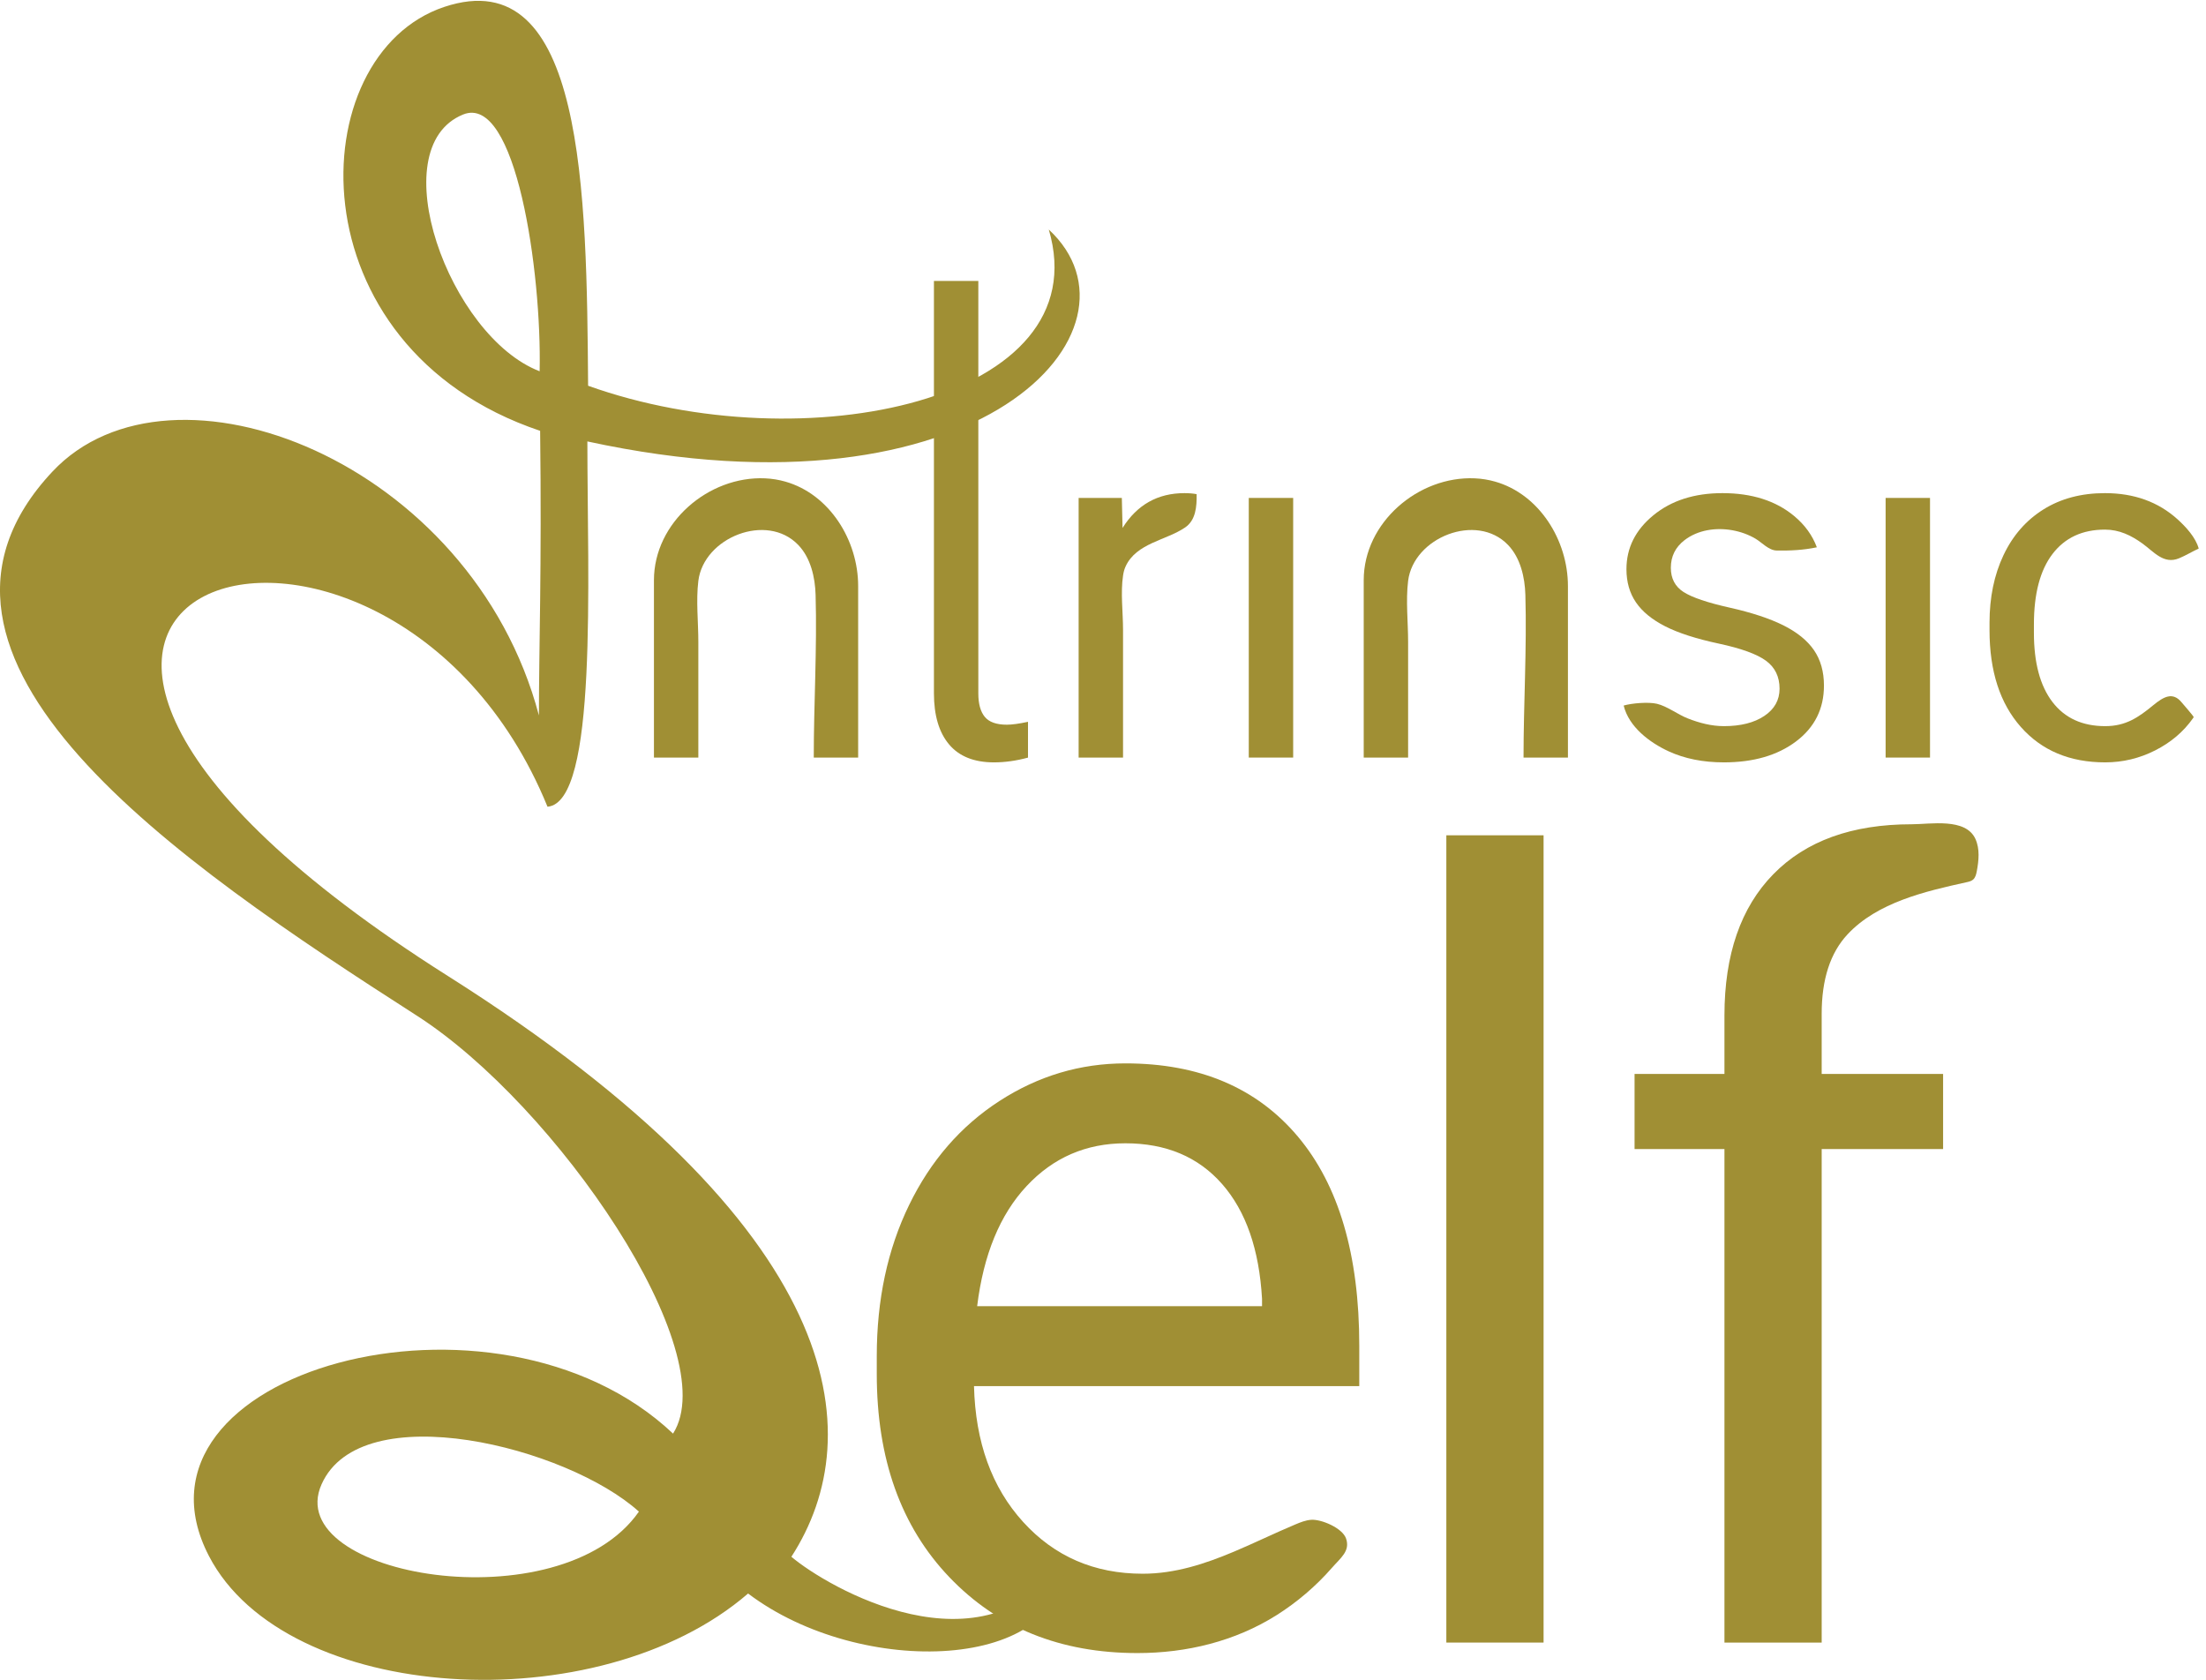
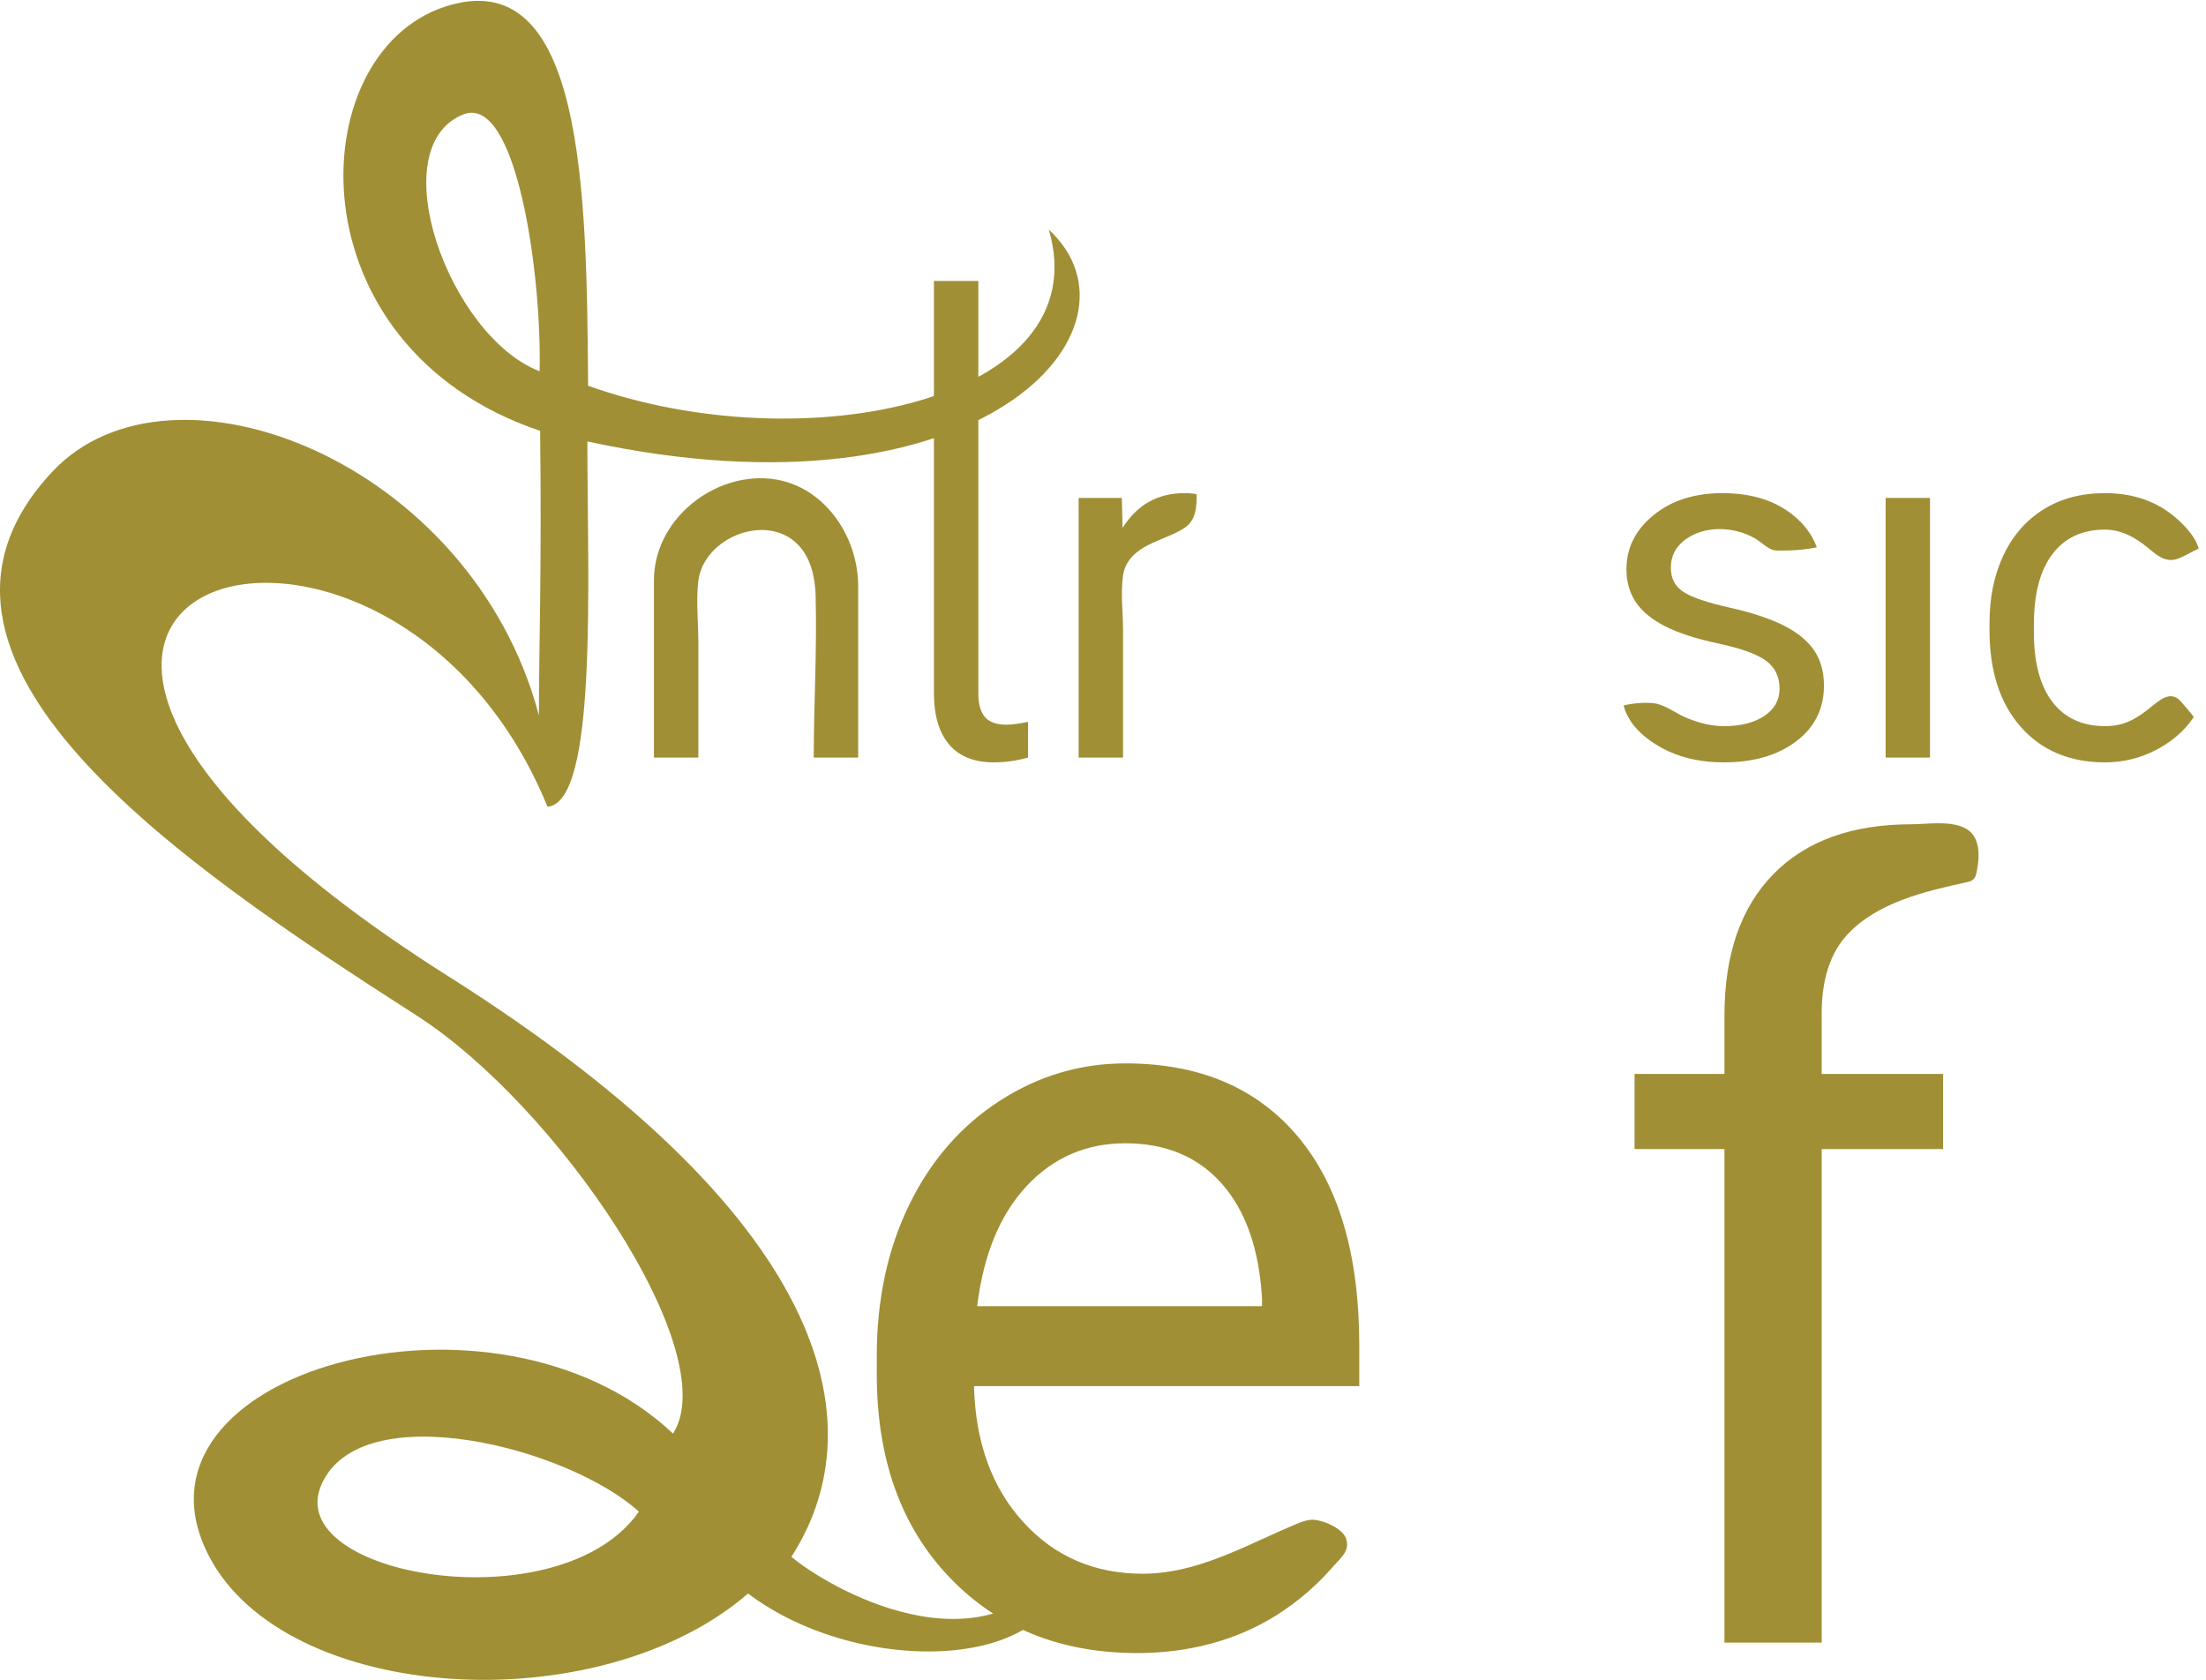
<svg xmlns="http://www.w3.org/2000/svg" width="100%" height="100%" viewBox="0 0 130 99" version="1.1" xml:space="preserve" style="fill-rule:evenodd;clip-rule:evenodd;stroke-linejoin:round;stroke-miterlimit:2;">
  <g>
    <path d="M46.28,28.383c-0.378,-0.108 -0.776,-0.174 -1.191,-0.193c-3.326,-0.15 -6.552,2.598 -6.552,6.003l-0,10.453l2.616,-0l-0,-6.814c-0,-1.168 -0.143,-2.437 -0,-3.596c0.316,-2.565 4.038,-4.052 5.89,-2.119c0.733,0.765 0.99,1.907 1.02,2.936c0.091,3.178 -0.108,6.408 -0.108,9.593l2.616,-0l-0,-10.111c-0,-2.686 -1.679,-5.408 -4.291,-6.152Z" style="fill:#a08f34;fill-rule:nonzero;" />
-     <path d="M88.107,28.383c-0.378,-0.108 -0.776,-0.174 -1.191,-0.193c-3.326,-0.15 -6.552,2.598 -6.552,6.003l-0,10.453l2.616,-0l0,-6.814c0,-1.168 -0.143,-2.437 0,-3.596c0.316,-2.565 4.038,-4.052 5.89,-2.119c0.733,0.765 0.99,1.907 1.02,2.936c0.091,3.178 -0.108,6.408 -0.108,9.593l2.616,-0l0,-10.111c0,-2.686 -1.679,-5.408 -4.291,-6.152Z" style="fill:#a08f34;fill-rule:nonzero;" />
    <path d="M57.653,16.557l-0,24.311c-0,0.614 0.128,1.074 0.382,1.381c0.254,0.307 0.688,0.46 1.301,0.46c0.302,-0 0.717,-0.057 1.244,-0.17l0,2.109c-0.687,0.187 -1.357,0.281 -2.007,0.281c-1.169,0 -2.051,-0.353 -2.645,-1.06c-0.594,-0.708 -0.891,-1.711 -0.891,-3.013l-0,-24.299l2.616,-0Z" style="fill:#a08f34;fill-rule:nonzero;" />
    <path d="M69.843,31.083c0.62,-0.424 0.688,-1.213 0.675,-1.961c-0.204,-0.038 -0.44,-0.06 -0.717,-0.06c-1.575,-0 -2.791,0.684 -3.649,2.051l-0.042,-1.768l-2.546,0l-0,15.301l2.617,-0l-0,-7.528c-0,-1.027 -0.153,-2.199 0.002,-3.207c0.027,-0.181 0.07,-0.356 0.146,-0.523c0.63,-1.388 2.392,-1.537 3.514,-2.305Z" style="fill:#a08f34;fill-rule:nonzero;" />
-     <rect x="73.591" y="29.345" width="2.616" height="15.301" style="fill:#a08f34;fill-rule:nonzero;" />
    <path d="M106.899,38.318c-0.392,-0.571 -0.993,-1.058 -1.803,-1.464c-0.811,-0.405 -1.87,-0.754 -3.175,-1.046c-1.306,-0.292 -2.209,-0.599 -2.709,-0.919c-0.499,-0.321 -0.749,-0.797 -0.749,-1.429c-0,-0.669 0.268,-1.211 0.806,-1.626c0.787,-0.607 1.847,-0.755 2.806,-0.587c0.486,0.086 0.963,0.253 1.387,0.506c0.358,0.214 0.774,0.68 1.225,0.69c0.802,0.017 1.597,-0.023 2.38,-0.189c-0.261,-0.702 -0.705,-1.32 -1.342,-1.848c-1.08,-0.896 -2.487,-1.344 -4.221,-1.344c-1.651,-0 -3.006,0.434 -4.067,1.302c-1.06,0.867 -1.59,1.927 -1.59,3.181c0,0.755 0.186,1.405 0.558,1.951c0.373,0.548 0.947,1.019 1.725,1.415c0.778,0.396 1.829,0.735 3.155,1.018c1.324,0.283 2.252,0.62 2.786,1.011c0.532,0.391 0.799,0.941 0.799,1.648c0,0.669 -0.3,1.204 -0.899,1.605c-0.599,0.401 -1.393,0.601 -2.383,0.601c-0.733,-0 -1.446,-0.189 -2.125,-0.455c-0.598,-0.233 -1.206,-0.716 -1.821,-0.863c-0.51,-0.119 -1.481,-0.034 -1.959,0.104c0.306,1.26 1.532,2.183 2.653,2.699c0.942,0.433 2.027,0.65 3.252,0.65c1.745,0 3.163,-0.412 4.257,-1.237c1.093,-0.825 1.641,-1.921 1.641,-3.288c0,-0.82 -0.196,-1.515 -0.587,-2.086Z" style="fill:#a08f34;fill-rule:nonzero;" />
    <rect x="111.12" y="29.345" width="2.616" height="15.301" style="fill:#a08f34;fill-rule:nonzero;" />
    <path d="M126.902,41.553c-0.004,0.003 -0.007,0.006 -0.011,0.008c-0.889,0.733 -1.629,1.233 -2.832,1.233c-1.348,-0 -2.385,-0.476 -3.111,-1.428c-0.726,-0.953 -1.089,-2.31 -1.089,-4.073l0,-0.495c0,-1.81 0.365,-3.194 1.096,-4.151c0.731,-0.957 1.761,-1.435 3.09,-1.435c0.844,-0 1.539,0.337 2.21,0.82c0.673,0.484 1.248,1.244 2.155,0.871c0.397,-0.164 0.775,-0.396 1.161,-0.575c-0.181,-0.655 -0.752,-1.275 -1.248,-1.724c-1.136,-1.027 -2.562,-1.542 -4.278,-1.542c-1.395,-0 -2.604,0.321 -3.627,0.962c-1.023,0.641 -1.808,1.541 -2.355,2.701c-0.547,1.16 -0.82,2.484 -0.82,3.974l-0,0.438c-0,2.414 0.615,4.316 1.846,5.706c1.23,1.391 2.886,2.086 4.97,2.086c1.037,0 2.02,-0.236 2.949,-0.707c0.928,-0.471 1.671,-1.103 2.227,-1.895c0.013,-0.02 0.026,-0.04 0.039,-0.06c0.024,-0.035 -0.642,-0.79 -0.707,-0.871c-0.525,-0.645 -1.068,-0.333 -1.665,0.157Z" style="fill:#a08f34;fill-rule:nonzero;" />
    <path d="M60.496,69.902c1.569,-1.683 3.51,-2.524 5.823,-2.524c2.395,0 4.295,0.8 5.699,2.4c1.404,1.6 2.188,3.856 2.354,6.767l0,0.434l-16.788,0c0.372,-3.035 1.342,-5.394 2.912,-7.077Zm12.239,21.535c-1.721,0.726 -3.486,1.308 -5.394,1.308c-2.85,-0 -5.199,-1.017 -7.047,-3.051c-1.848,-2.033 -2.813,-4.703 -2.896,-8.007l22.704,0l-0,-2.385c-0,-5.348 -1.208,-9.456 -3.624,-12.327c-2.416,-2.87 -5.803,-4.306 -10.159,-4.306c-2.664,-0 -5.137,0.739 -7.419,2.215c-2.281,1.477 -4.057,3.521 -5.327,6.133c-1.27,2.612 -1.905,5.58 -1.905,8.904l-0,1.054c-0,4.998 1.425,8.987 4.275,11.971c2.849,2.984 6.545,4.475 11.088,4.475c2.89,0 5.753,-0.689 8.209,-2.241c1.199,-0.758 2.307,-1.702 3.24,-2.771c0.529,-0.606 1.1,-0.998 0.842,-1.742c-0.215,-0.62 -1.461,-1.142 -2.054,-1.1c-0.328,0.023 -0.639,0.15 -0.942,0.277c-1.199,0.503 -2.384,1.084 -3.591,1.593Z" style="fill:#a08f34;fill-rule:nonzero;" />
-     <rect x="85.233" y="49.227" width="5.73" height="47.575" style="fill:#a08f34;fill-rule:nonzero;" />
    <path d="M107.352,59.746c-0,-2.029 0.506,-3.587 1.518,-4.675c1.763,-1.895 4.591,-2.543 7.021,-3.079c0.136,-0.03 0.278,-0.063 0.383,-0.154c0.138,-0.119 0.183,-0.311 0.218,-0.49c0.12,-0.636 0.188,-1.319 -0.08,-1.907c-0.578,-1.263 -2.655,-0.864 -3.764,-0.864c-3.51,-0 -6.225,0.98 -8.145,2.942c-1.921,1.962 -2.881,4.739 -2.881,8.332l0,3.438l-5.297,0l-0,4.429l5.297,0l0,29.084l5.73,0l-0,-29.084l7.155,0l0,-4.429l-7.155,0l-0,-3.543Z" style="fill:#a08f34;fill-rule:nonzero;" />
    <path d="M31.801,21.88c-5.327,-2.045 -9.342,-13.155 -4.517,-15.129c3.124,-1.278 4.645,9.291 4.517,15.129Zm-12.852,65.597c2.338,-5.262 14.478,-2.212 18.702,1.608c-4.626,6.637 -21.115,3.821 -18.702,-1.608Zm42.856,-73.95c2.983,10.101 -14.405,13.766 -27.148,9.206c-0.085,-11.379 -0.213,-25.074 -8.47,-22.328c-8.456,2.813 -9.008,20.058 5.643,24.985c0.099,8.142 -0.071,12.734 -0.071,16.773c-3.976,-15.005 -21.658,-21.85 -28.672,-14.367c-10.313,11.003 7.359,23.001 21.466,32.053c8.271,5.307 18.155,19.848 15.11,24.638c-10.459,-9.88 -32.981,-3.646 -27.351,7.213c4.515,8.705 22.925,9.852 31.773,2.211c6.637,5.027 18.701,4.626 18.701,-2.01c-4.826,7.038 -14.076,1.609 -16.15,-0.156c4.68,-7.238 3.28,-19.35 -20.247,-34.23c-36.615,-23.159 -3.618,-33.2 5.876,-9.972c2.974,-0.253 2.349,-13.388 2.349,-21.528c23.185,5.028 33.498,-6.649 27.191,-12.488Z" style="fill:#a08f34;fill-rule:nonzero;" />
  </g>
</svg>